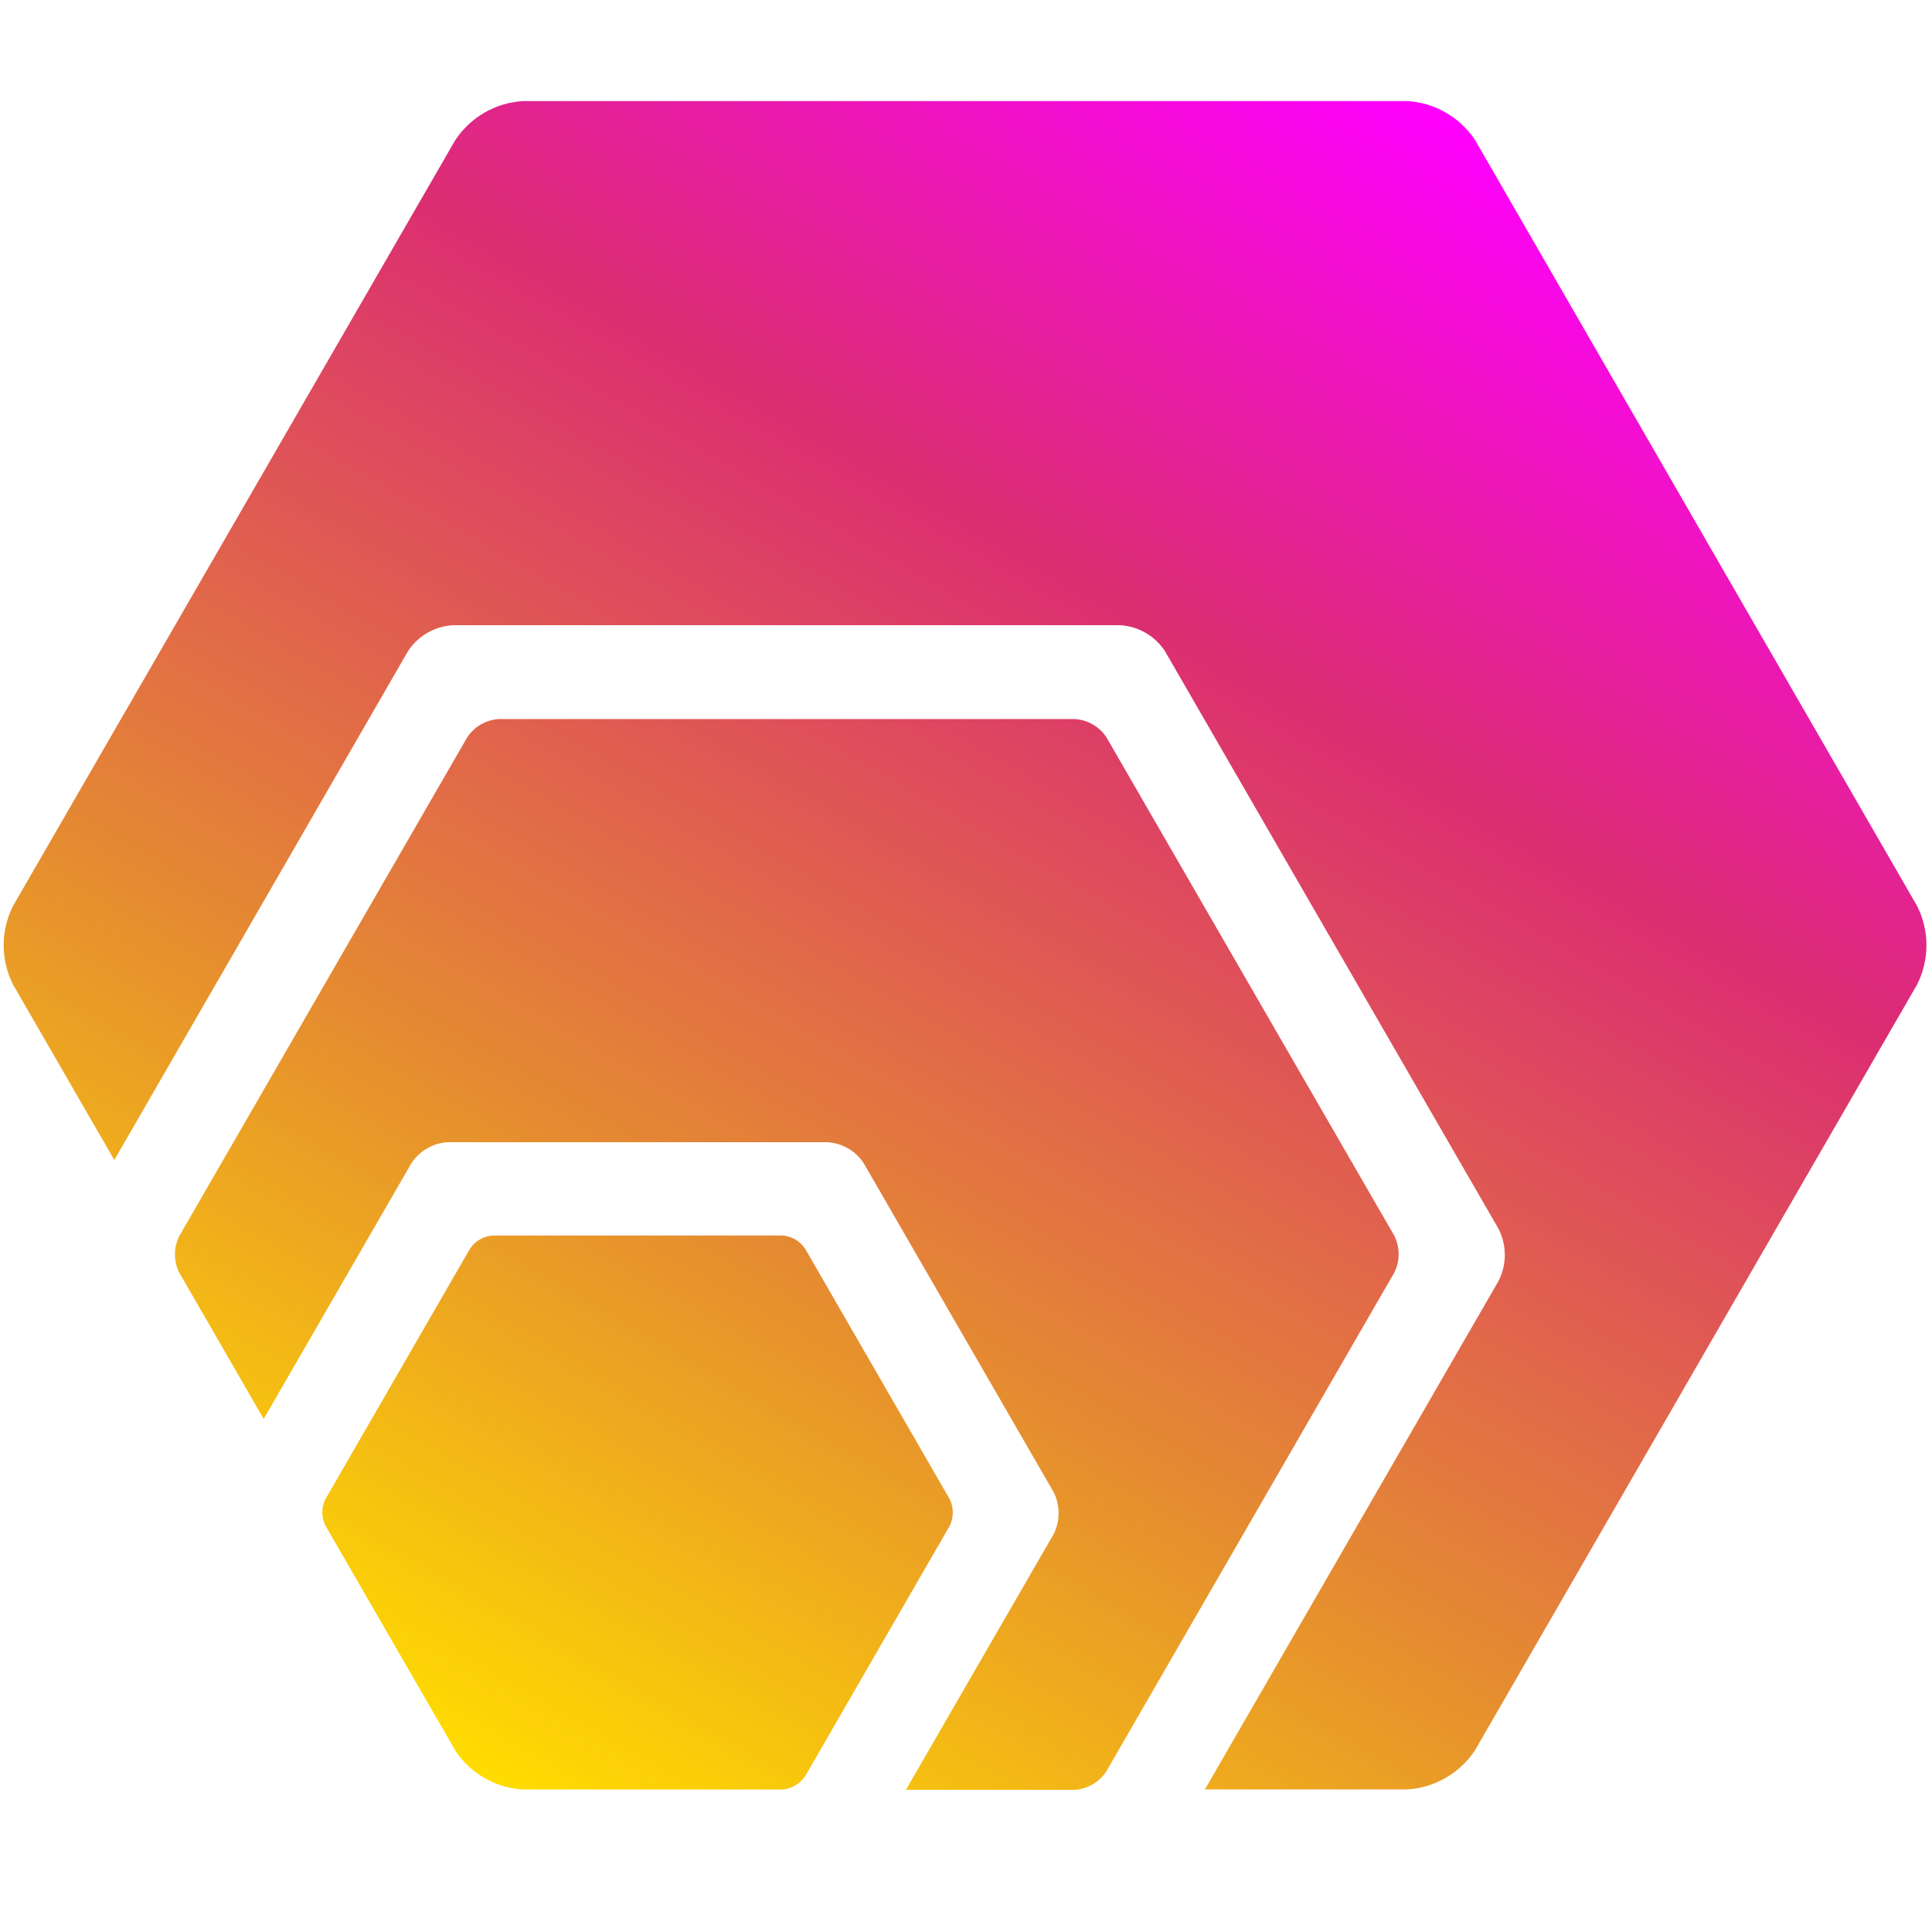
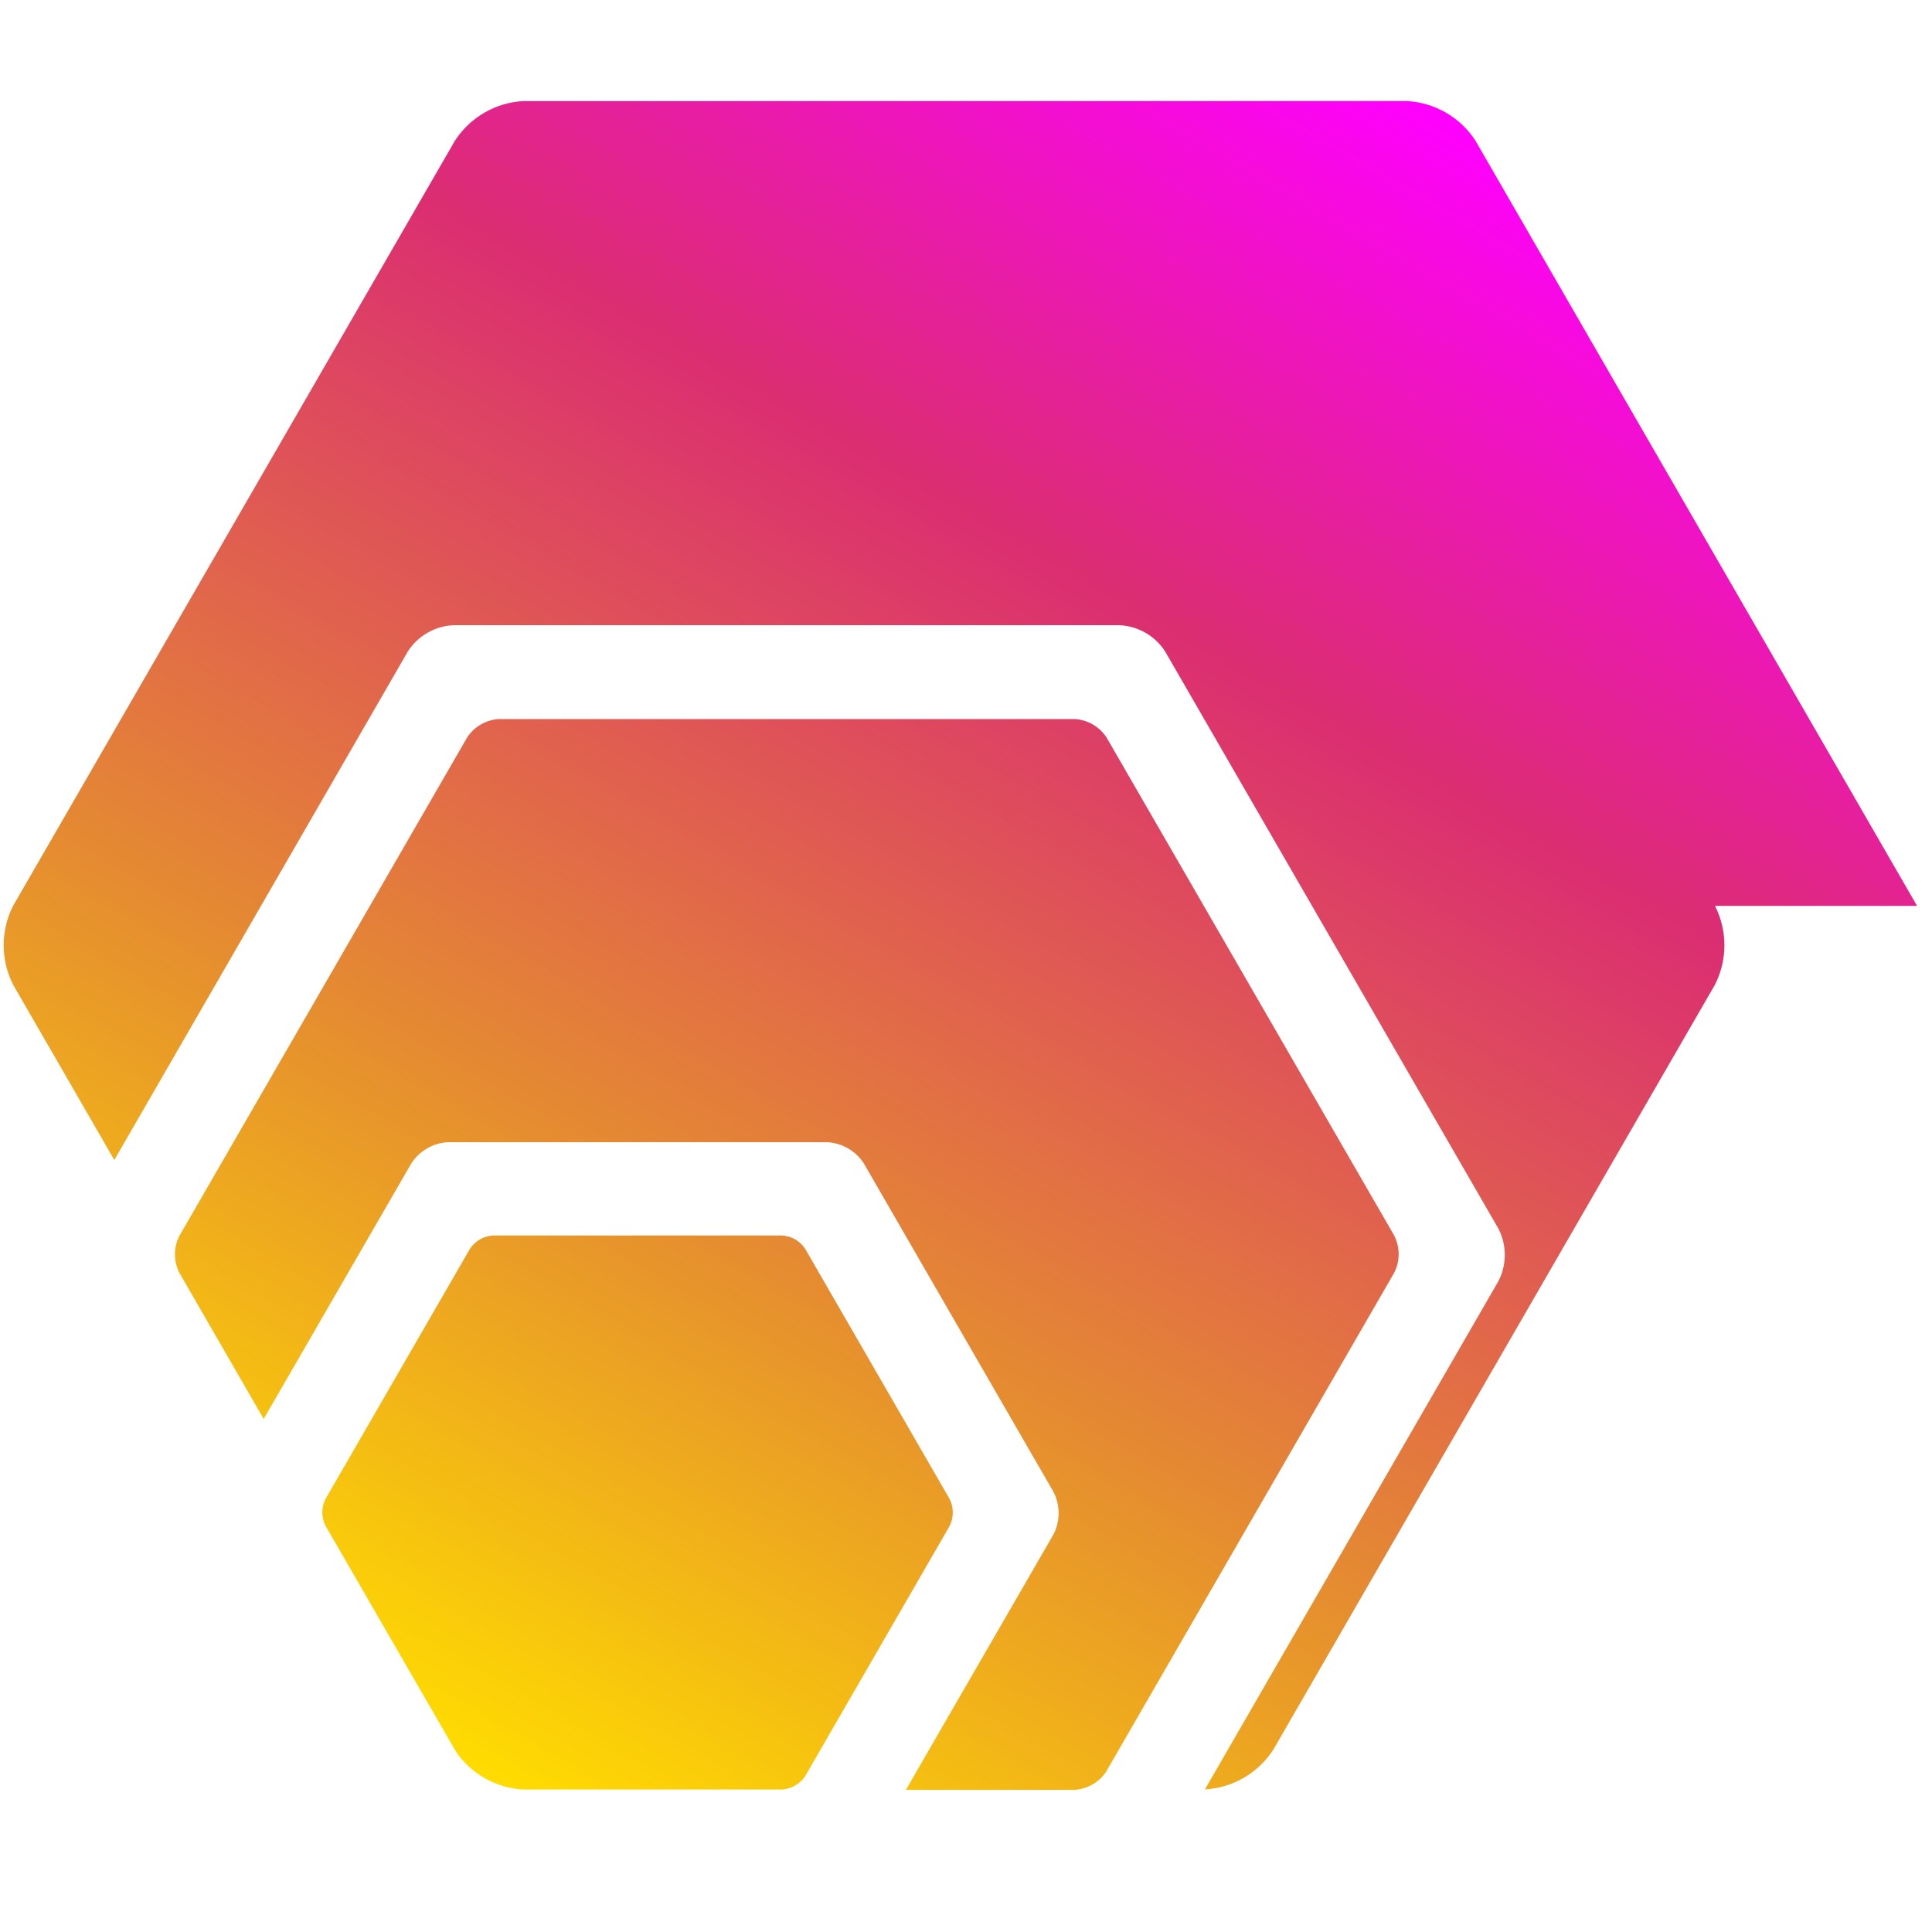
<svg xmlns="http://www.w3.org/2000/svg" id="Layer_1" data-name="Layer 1" version="1.1" viewBox="0 0 2160 2160">
  <defs>
    <style>
      .cls-1 {
        fill: url(#linear-gradient);
        stroke-width: 0px;
      }
    </style>
    <linearGradient id="linear-gradient" x1="541.6" y1="173" x2="1616.5" y2="2034.8" gradientTransform="translate(0 2160.7) scale(1 -1)" gradientUnits="userSpaceOnUse">
      <stop offset="0" stop-color="#ffdc00" />
      <stop offset=".3" stop-color="#e58e2f" />
      <stop offset=".7" stop-color="#db2d72" />
      <stop offset="1" stop-color="#f0f" />
    </linearGradient>
  </defs>
  <g id="Layer_2" data-name="Layer 2">
    <g id="logo">
-       <path class="cls-1" d="M509.4,1957.7l-145.6-252.1c-4.6-9.3-4.6-20.2,0-29.5l161.6-279.9c5.8-8.8,15.3-14.3,25.8-14.9h323.2c10.5.6,20.1,6.2,25.8,14.9l161.6,279.9c4.6,9.4,4.6,20.4,0,29.8l-161.6,279.9c-5.8,8.6-15.1,14-25.4,14.9h-290.5c-30.3-1.9-58-17.8-74.9-42.9ZM1559,1381.8l-322-557.5c-7.9-11.9-21-19.5-35.3-20.4h-644c-14.3.9-27.4,8.4-35.3,20.4l-322,557.7c-6.4,12.8-6.4,27.9,0,40.8l94.4,163.6,165.1-285.8c9.1-13.9,24.2-22.7,40.8-23.6h424.2c16.6.9,31.8,9.7,40.8,23.6l212.2,367.5c7.5,14.8,7.5,32.4,0,47.2l-165.1,285.8h188.6c14.3-.9,27.4-8.5,35.3-20.4l322-557.7c6.6-12.9,6.7-28.2.2-41.2ZM2143.3,1012.8l-493.9-855.8c-17-25.9-45.3-42.3-76.2-44h-988.2c-31,1.7-59.2,18.1-76.2,44L14.6,1012.8c-14,27.7-14,60.3,0,88l113.2,196.1,328.3-568.8c11.2-17.2,29.9-28,50.4-29.1h745.6c20.5,1.1,39.2,11.9,50.4,29.1l372.9,645.8c9.3,18.3,9.3,39.9,0,58.2l-328.3,568.5h225.9c31-1.7,59.2-18.1,76.2-44l494.1-855.8c14-27.7,14-60.3,0-88h-.2Z" />
+       <path class="cls-1" d="M509.4,1957.7l-145.6-252.1c-4.6-9.3-4.6-20.2,0-29.5l161.6-279.9c5.8-8.8,15.3-14.3,25.8-14.9h323.2c10.5.6,20.1,6.2,25.8,14.9l161.6,279.9c4.6,9.4,4.6,20.4,0,29.8l-161.6,279.9c-5.8,8.6-15.1,14-25.4,14.9h-290.5c-30.3-1.9-58-17.8-74.9-42.9ZM1559,1381.8l-322-557.5c-7.9-11.9-21-19.5-35.3-20.4h-644c-14.3.9-27.4,8.4-35.3,20.4l-322,557.7c-6.4,12.8-6.4,27.9,0,40.8l94.4,163.6,165.1-285.8c9.1-13.9,24.2-22.7,40.8-23.6h424.2c16.6.9,31.8,9.7,40.8,23.6l212.2,367.5c7.5,14.8,7.5,32.4,0,47.2l-165.1,285.8h188.6c14.3-.9,27.4-8.5,35.3-20.4l322-557.7c6.6-12.9,6.7-28.2.2-41.2ZM2143.3,1012.8l-493.9-855.8c-17-25.9-45.3-42.3-76.2-44h-988.2c-31,1.7-59.2,18.1-76.2,44L14.6,1012.8c-14,27.7-14,60.3,0,88l113.2,196.1,328.3-568.8c11.2-17.2,29.9-28,50.4-29.1h745.6c20.5,1.1,39.2,11.9,50.4,29.1l372.9,645.8c9.3,18.3,9.3,39.9,0,58.2l-328.3,568.5c31-1.7,59.2-18.1,76.2-44l494.1-855.8c14-27.7,14-60.3,0-88h-.2Z" />
    </g>
  </g>
</svg>